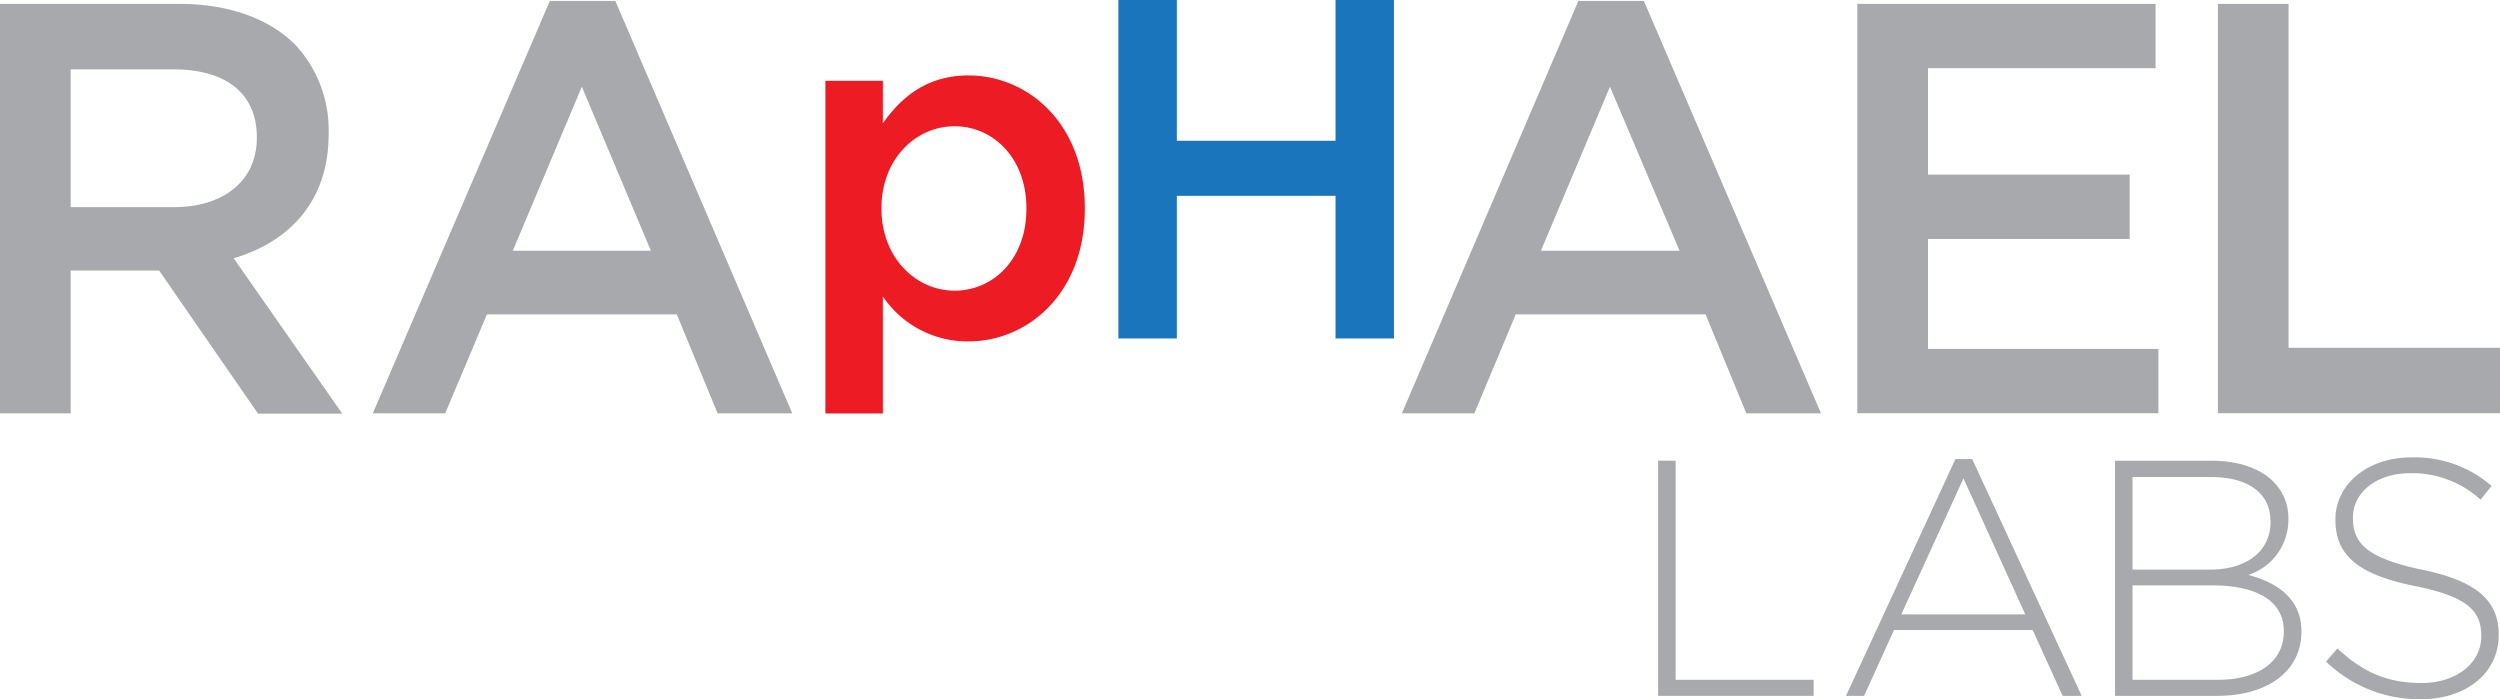
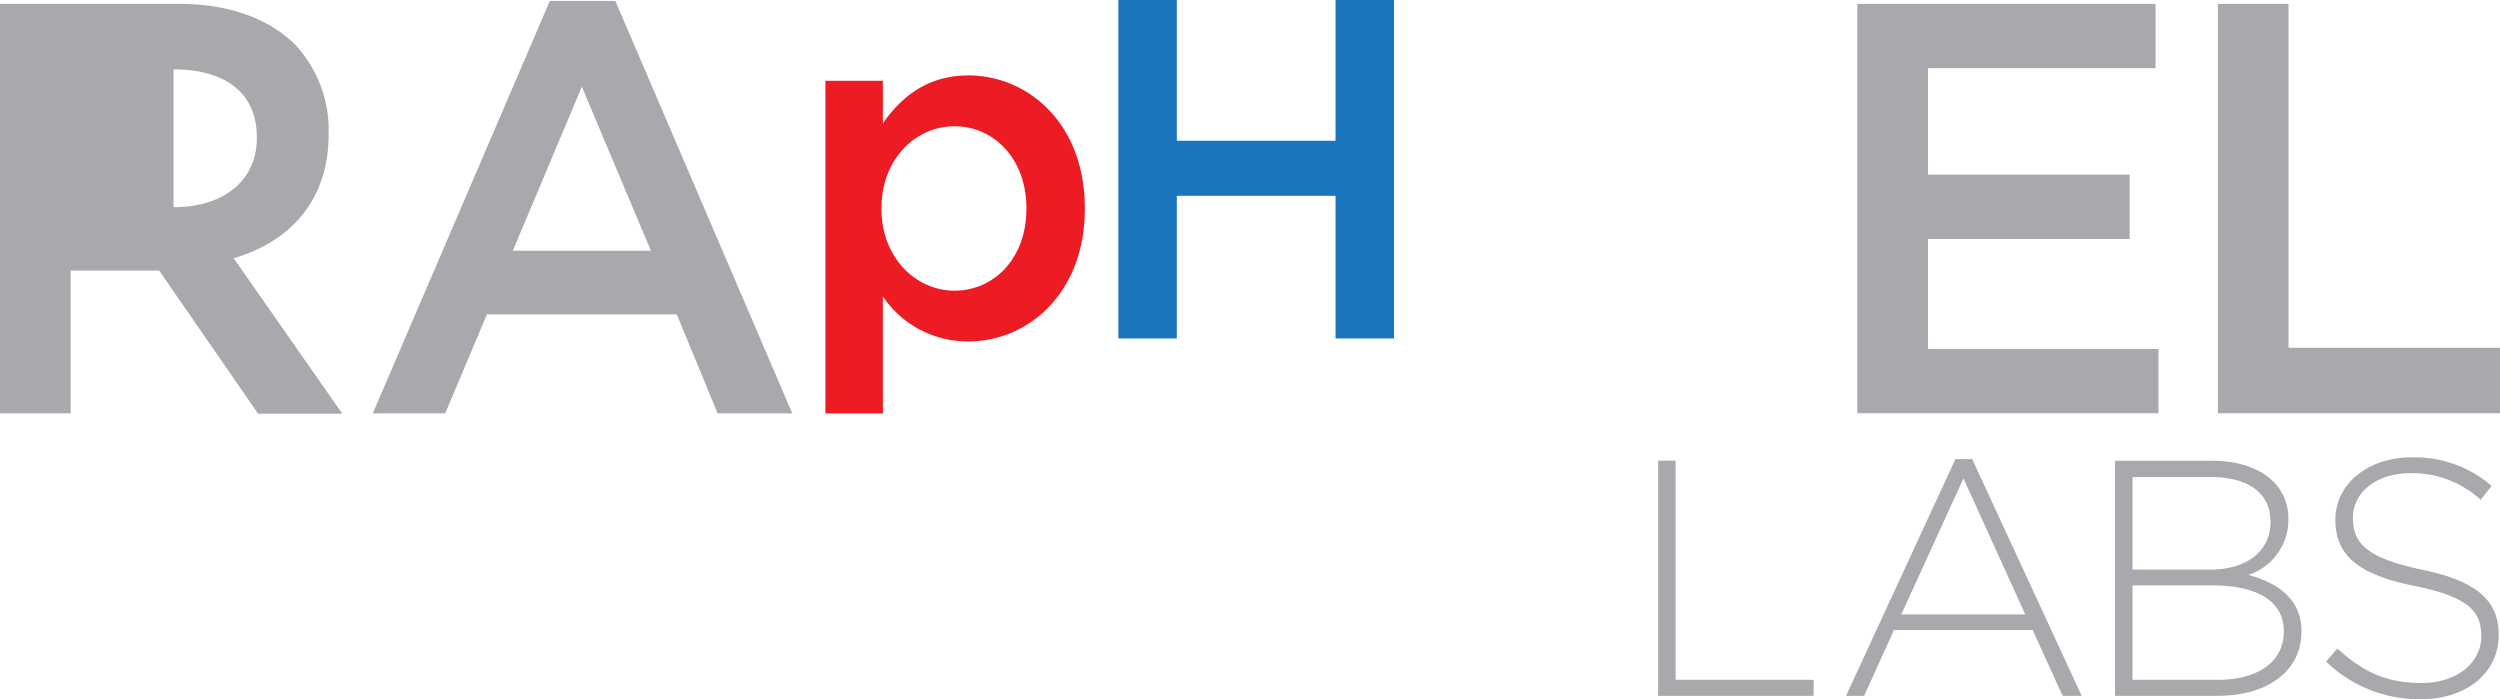
<svg xmlns="http://www.w3.org/2000/svg" width="289.68" height="81.02" viewBox="0 0 289.68 81.02">
  <defs>
    <style>
      .aa68e965-3428-4096-a1a0-112eff42238c {
        fill: none;
      }

      .ed5e03b6-14d3-42de-ad62-b059167ebfd2 {
        clip-path: url(#a44bdadb-bd47-40e5-982a-31ea652fb792);
      }

      .ba11c526-6400-4ff6-a97e-a878df53b4b5 {
        fill: #a7a9ac;
      }

      .a52f569e-cc96-414f-9799-3d6572ea8272 {
        fill: #ed1c24;
      }

      .efd0ddfe-8632-4e91-9b7d-3707dff73519 {
        fill: #1b75bc;
      }
    </style>
    <clipPath id="a44bdadb-bd47-40e5-982a-31ea652fb792" transform="translate(0 0)">
      <rect class="aa68e965-3428-4096-a1a0-112eff42238c" width="289.68" height="81.02" />
    </clipPath>
  </defs>
  <title>Asset 1</title>
  <g id="a7e46968-0ac7-4252-9e99-fb7523197ebb" data-name="Layer 2">
    <g id="ae1ec2ad-10b5-4545-9e36-bcd0dd6b47dd" data-name="Layer 1">
      <g class="ed5e03b6-14d3-42de-ad62-b059167ebfd2">
-         <path class="ba11c526-6400-4ff6-a97e-a878df53b4b5" d="M0,.45H20.77c5.86,0,10.46,1.76,13.45,4.74a14.51,14.51,0,0,1,3.86,10.24v.13c0,7.79-4.59,12.47-11,14.37l12.58,18H29.9L18.44,31.35H8.19V47.89H0ZM20.17,24C26,24,29.76,20.85,29.76,16V15.9c0-5.08-3.59-7.86-9.65-7.86H8.19V24Z" transform="translate(0 0)" />
+         <path class="ba11c526-6400-4ff6-a97e-a878df53b4b5" d="M0,.45H20.77c5.86,0,10.46,1.76,13.45,4.74a14.51,14.51,0,0,1,3.86,10.24v.13c0,7.79-4.59,12.47-11,14.37l12.58,18H29.9L18.44,31.35H8.19V47.89H0ZM20.17,24C26,24,29.76,20.85,29.76,16V15.9c0-5.08-3.59-7.86-9.65-7.86V24Z" transform="translate(0 0)" />
        <path class="ba11c526-6400-4ff6-a97e-a878df53b4b5" d="M63.71.11H71.3L91.8,47.89H83.15L78.42,36.43h-22L51.59,47.89H43.2ZM75.42,29.05l-8-19-8,19Z" transform="translate(0 0)" />
        <path class="a52f569e-cc96-414f-9799-3d6572ea8272" d="M95.64,9.36h6.66v4.93c2.15-3.08,5.18-5.55,9.91-5.55,6.83,0,13.49,5.49,13.49,15.36v.11c0,9.8-6.61,15.35-13.49,15.35a11.83,11.83,0,0,1-9.91-5.21V47.91H95.64Zm23.29,14.85V24.1c0-5.72-3.8-9.47-8.32-9.47s-8.47,3.81-8.47,9.47v.11c0,5.66,4,9.47,8.47,9.47s8.32-3.64,8.32-9.47" transform="translate(0 0)" />
        <polygon class="efd0ddfe-8632-4e91-9b7d-3707dff73519" points="129.59 0 136.36 0 136.36 16.31 154.75 16.31 154.75 0 161.52 0 161.52 39.22 154.75 39.22 154.75 22.69 136.36 22.69 136.36 39.22 129.59 39.22 129.59 0" />
-         <path class="ba11c526-6400-4ff6-a97e-a878df53b4b5" d="M182.89.11h7.59L211,47.89h-8.65l-4.72-11.46h-22l-4.79,11.46h-8.4Zm11.72,28.94-8.06-19-8,19Z" transform="translate(0 0)" />
        <polygon class="ba11c526-6400-4ff6-a97e-a878df53b4b5" points="215.21 0.45 249.77 0.45 249.77 7.9 223.4 7.9 223.4 20.23 246.77 20.23 246.77 27.69 223.4 27.69 223.4 40.43 250.1 40.43 250.1 47.88 215.21 47.88 215.21 0.45" />
        <polygon class="ba11c526-6400-4ff6-a97e-a878df53b4b5" points="256.99 0.45 265.18 0.45 265.18 40.3 289.68 40.3 289.68 47.88 256.99 47.88 256.99 0.45" />
        <polygon class="ba11c526-6400-4ff6-a97e-a878df53b4b5" points="192.13 53.38 194.16 53.38 194.16 78.77 210.15 78.77 210.15 80.63 192.13 80.63 192.13 53.38" />
        <path class="ba11c526-6400-4ff6-a97e-a878df53b4b5" d="M226.58,53.19h1.94l12.69,27.44H239L235.53,73H219.46L216,80.63h-2.1Zm8.09,18-7.16-15.76-7.2,15.76Z" transform="translate(0 0)" />
        <path class="ba11c526-6400-4ff6-a97e-a878df53b4b5" d="M245.07,53.39h11.25c3.08,0,5.57.89,7.09,2.41a5.91,5.91,0,0,1,1.75,4.28v.08a6.73,6.73,0,0,1-4.64,6.46c3.28.86,6.15,2.73,6.15,6.5v.08c0,4.55-3.89,7.43-9.77,7.43H245.07Zm18,6.89c0-3-2.45-5-6.81-5H247.1V66h9c4.08,0,7-2,7-5.6Zm-6.77,7.55H247.1V78.77H257c4.68,0,7.63-2.14,7.63-5.57v-.08c0-3.35-2.92-5.29-8.29-5.29" transform="translate(0 0)" />
        <path class="ba11c526-6400-4ff6-a97e-a878df53b4b5" d="M269.52,76.66l1.32-1.52c3,2.77,5.76,4,9.77,4s6.9-2.3,6.9-5.41V73.7c0-2.88-1.52-4.55-7.71-5.8-6.54-1.32-9.19-3.54-9.19-7.66v-.08c0-4,3.7-7.16,8.76-7.16a13.57,13.57,0,0,1,9.34,3.31l-1.28,1.59a11.73,11.73,0,0,0-8.14-3.07c-4,0-6.65,2.29-6.65,5.13V60c0,2.88,1.48,4.63,7.94,6,6.3,1.28,8.95,3.54,8.95,7.51v.08c0,4.4-3.78,7.43-9,7.43a15.51,15.51,0,0,1-11-4.36" transform="translate(0 0)" />
      </g>
    </g>
  </g>
</svg>